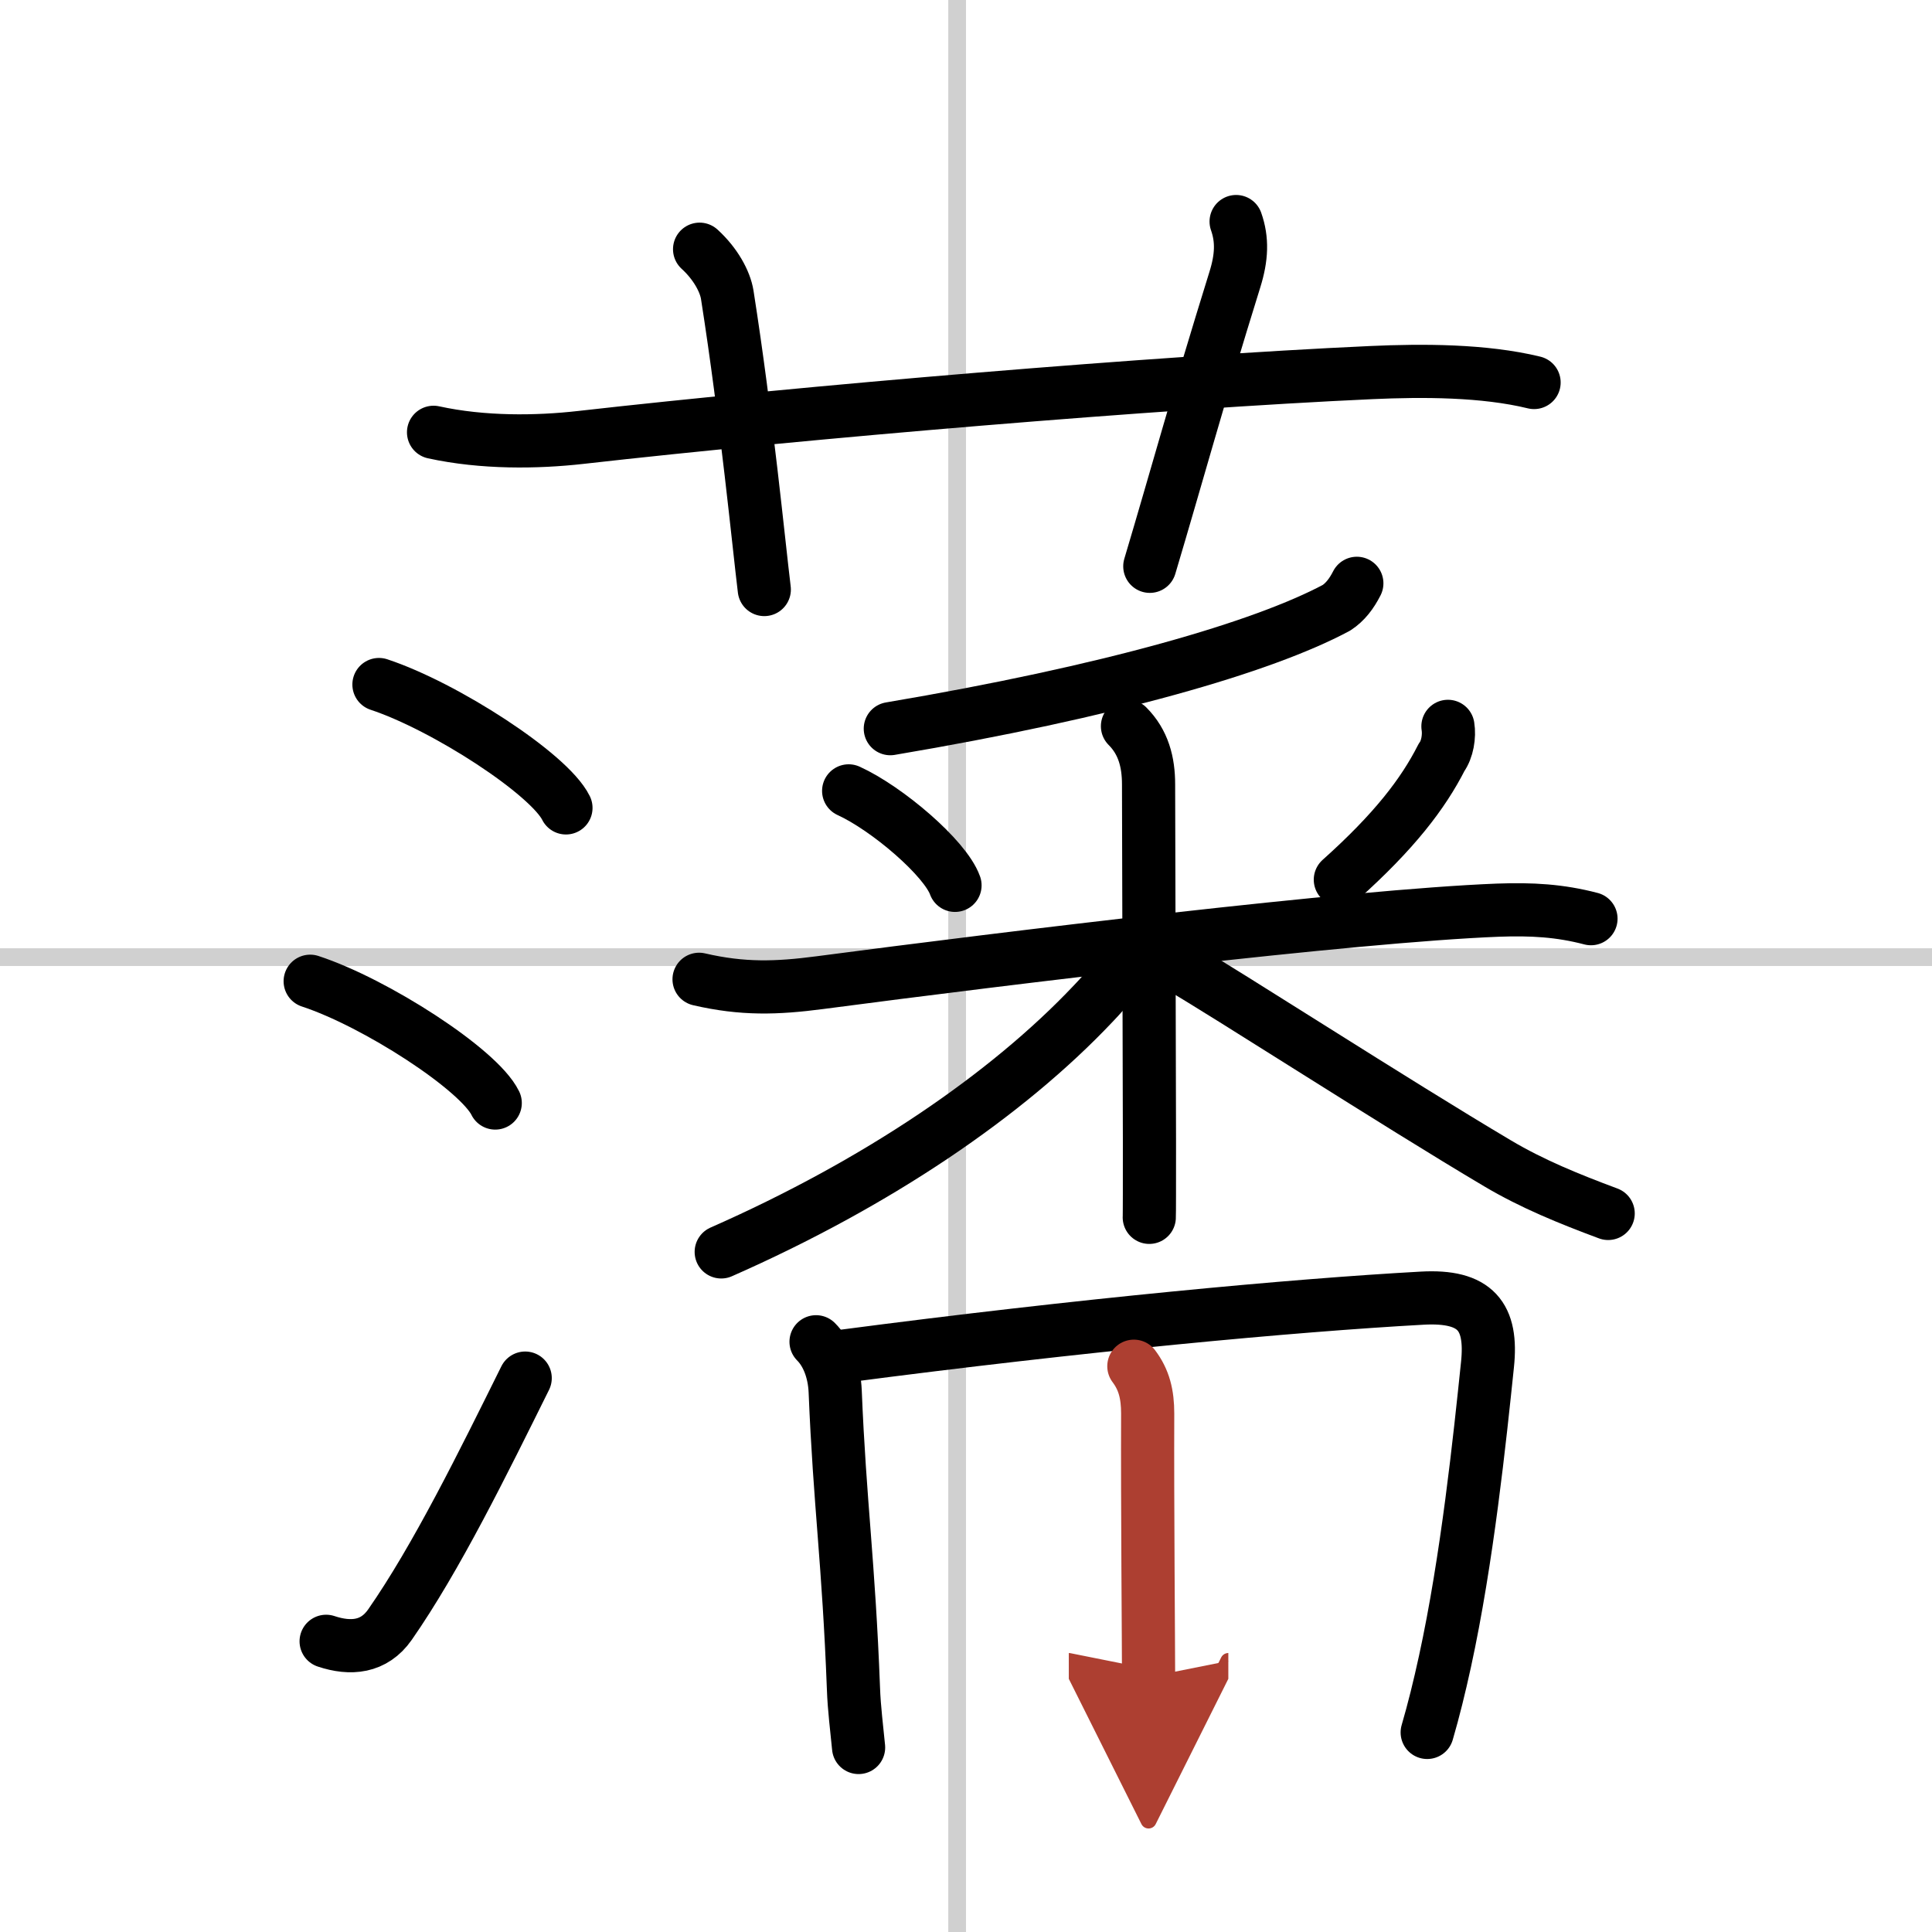
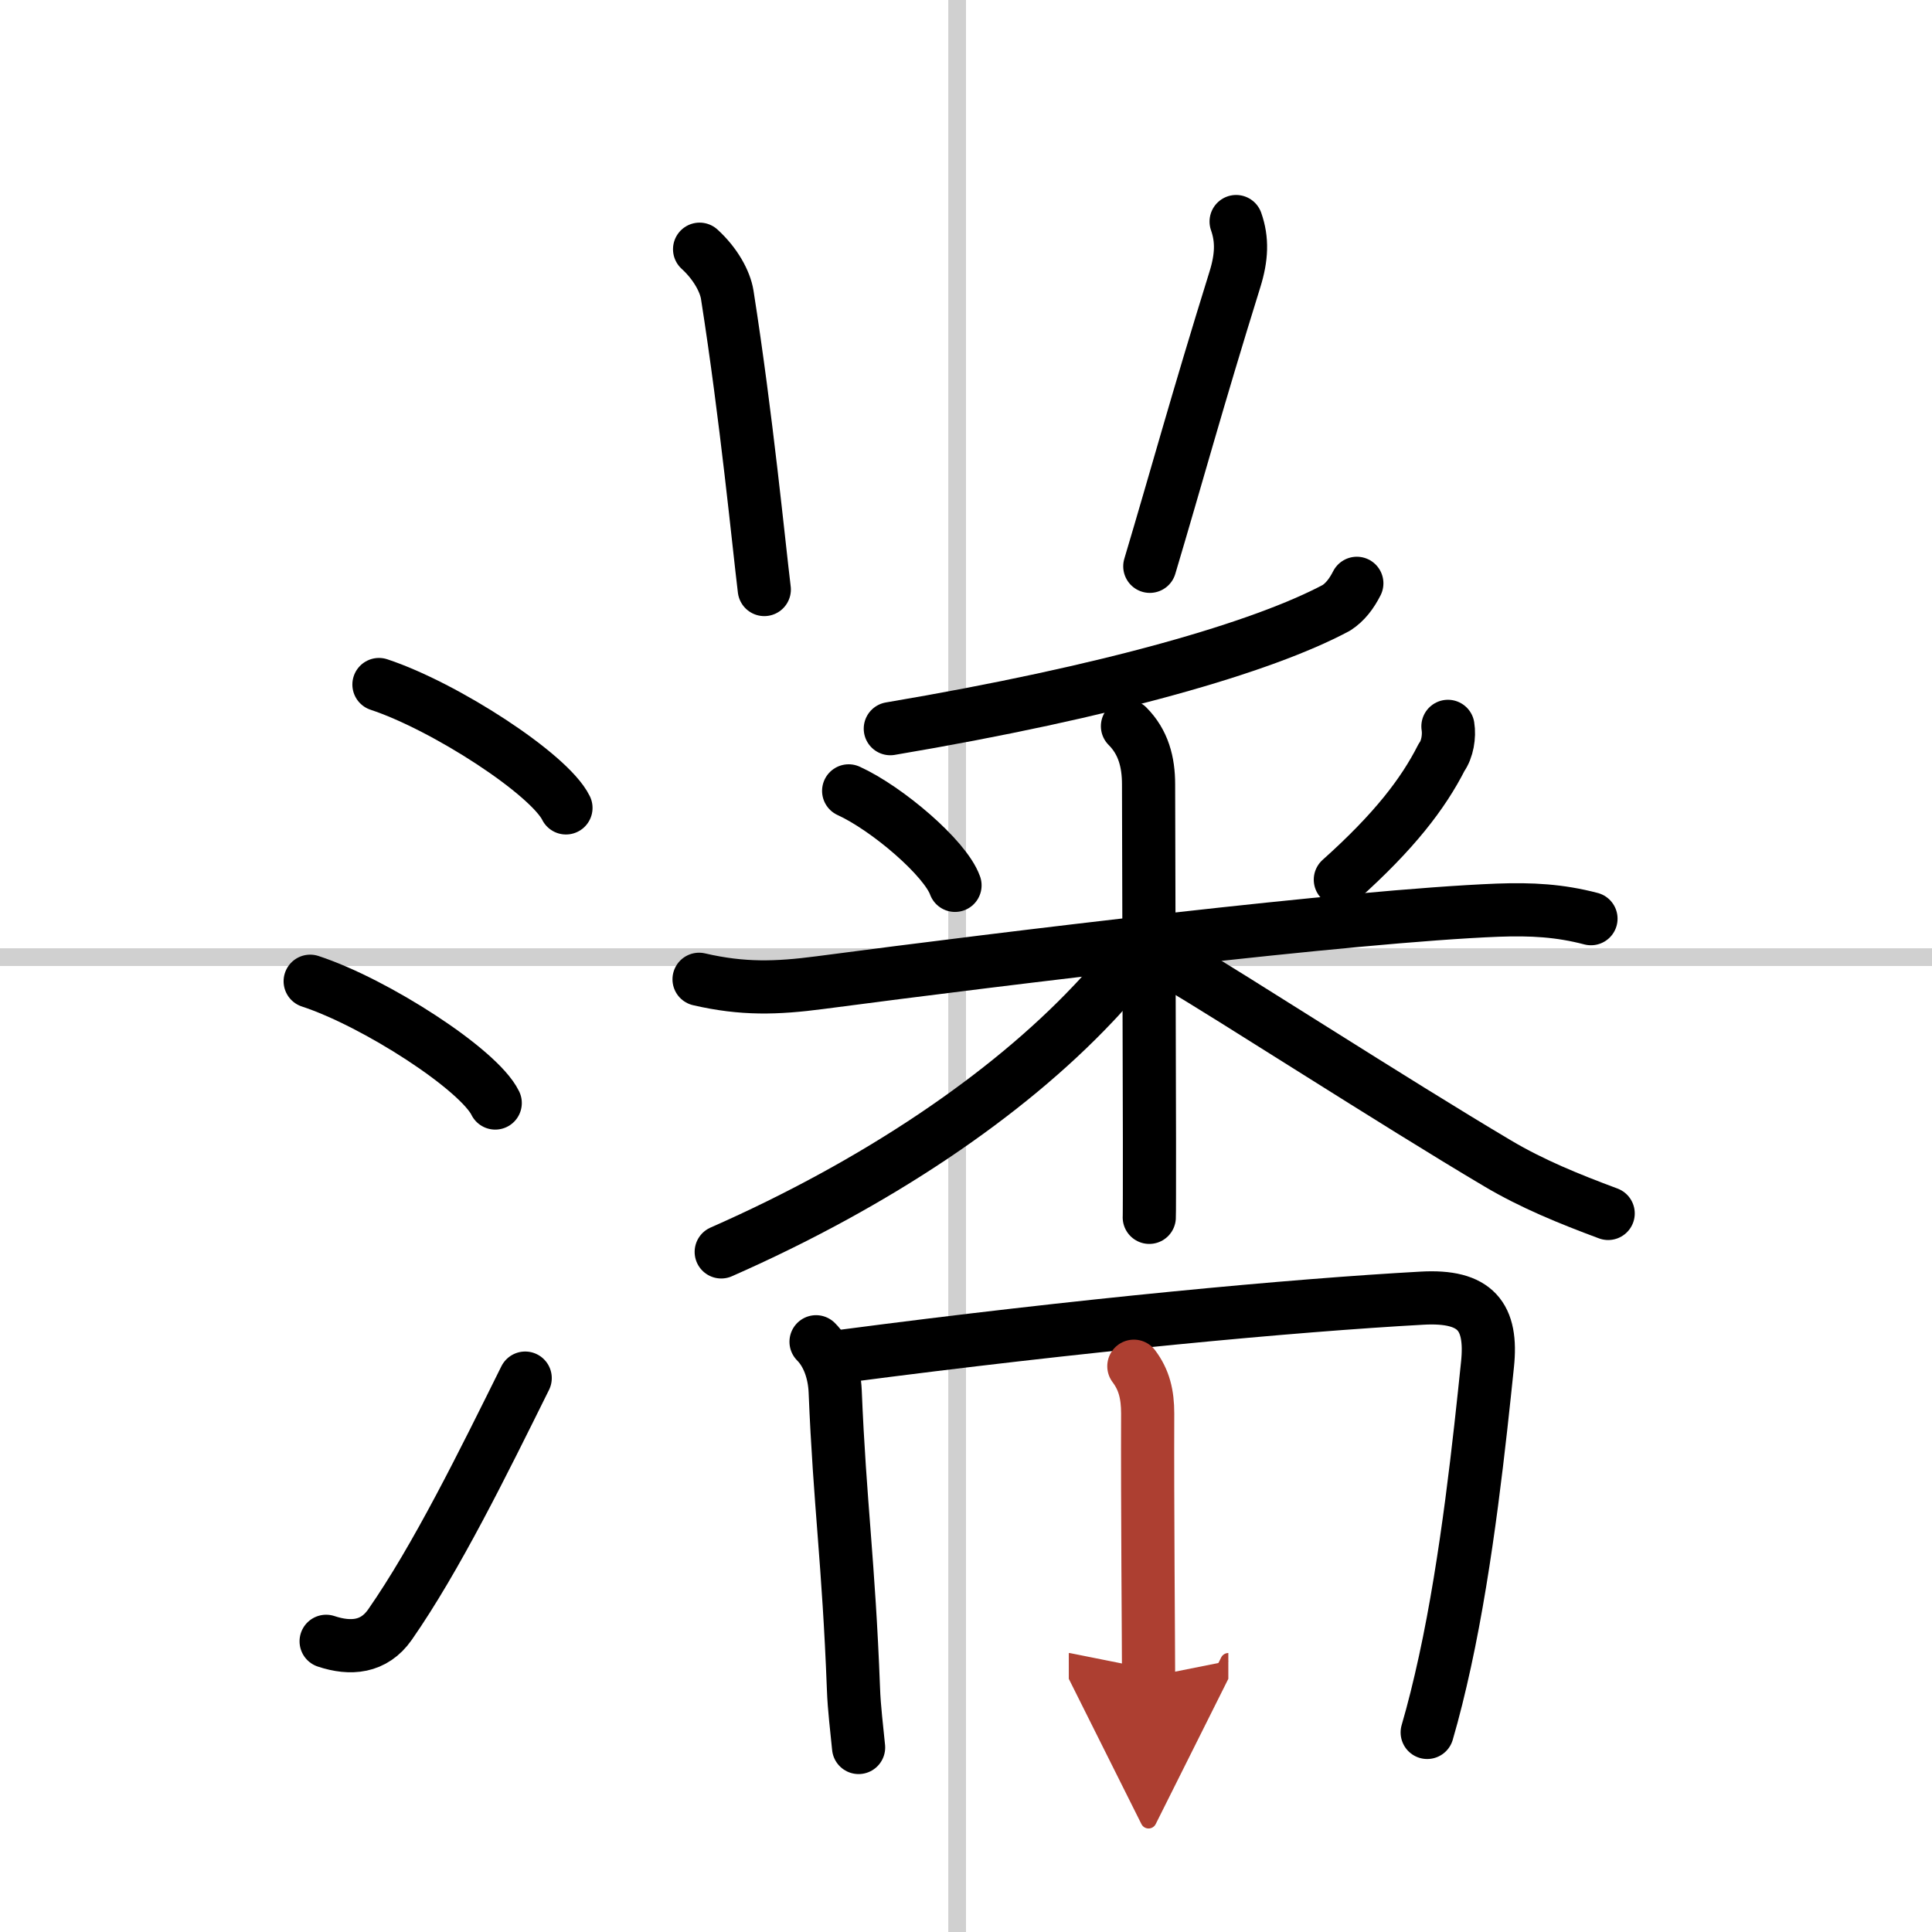
<svg xmlns="http://www.w3.org/2000/svg" width="400" height="400" viewBox="0 0 109 109">
  <defs>
    <marker id="a" markerWidth="4" orient="auto" refX="1" refY="5" viewBox="0 0 10 10">
      <polyline points="0 0 10 5 0 10 1 5" fill="#ad3f31" stroke="#ad3f31" />
    </marker>
  </defs>
  <g fill="none" stroke="#000" stroke-linecap="round" stroke-linejoin="round" stroke-width="3">
    <rect width="100%" height="100%" fill="#fff" stroke="#fff" />
    <line x1="54" x2="54" y2="109" stroke="#d0d0d0" stroke-width="1" />
    <line x2="109" y1="54" y2="54" stroke="#d0d0d0" stroke-width="1" />
-     <path d="m24.46 24.39c2.79 0.61 5.82 0.57 8.3 0.29 12.62-1.43 32.51-3.11 44.62-3.66 2.88-0.13 6.34-0.13 9.17 0.56" />
    <path d="m39.47 14.06c0.9 0.82 1.44 1.82 1.56 2.57 1.09 6.94 1.78 14.1 2.09 16.63" />
    <path d="m69.74 12.5c0.36 1.02 0.32 2.02-0.07 3.27-2.17 6.98-3.26 11.02-4.8 16.18" />
    <path d="m21.38 38.62c3.72 1.23 9.61 5.05 10.55 6.96" />
    <path d="m17.5 55.36c3.69 1.21 9.52 4.98 10.44 6.87" />
    <path d="m18.4 92.6c1.38 0.46 2.7 0.35 3.6-0.94 2.62-3.76 5.25-9.11 7.63-13.91" />
    <path d="m76.55 32.91c-0.3 0.59-0.66 1.06-1.15 1.38-4.15 2.22-12.79 4.73-25.17 6.82" />
    <path d="m47.88 44.62c2.17 0.99 5.45 3.79 6 5.33" />
    <path d="m81.69 40.98c0.09 0.55-0.03 1.3-0.36 1.75-1.04 2.05-2.67 4.18-5.71 6.9" />
    <path d="m39.44 55.25c2.46 0.57 4.37 0.51 6.81 0.19 10.63-1.4 30.07-3.77 38.25-4.09 1.92-0.07 3.5 0.02 5.26 0.48" />
    <path d="m63.61 40.97c0.9 0.9 1.19 2.03 1.19 3.28 0 1.63 0.04 13.56 0.05 20.13 0 2.45 0 4.15-0.01 4.3" />
    <path d="m63.2 53.98c0 1.02-0.75 1.83-1.53 2.65-4.87 5.15-12.17 10.12-20.98 14" />
    <path d="m66.5 54.5c2.65 1.53 12.16 7.68 18 11.14 1.94 1.15 4 1.99 6.23 2.82" />
    <path d="m46.04 75.7c0.63 0.63 1.03 1.64 1.08 2.8 0.26 6.37 0.76 9.62 1.03 16.75 0.04 1.16 0.19 2.28 0.29 3.34" />
    <path d="m47.59 76.51c13.41-1.76 25.38-2.87 32.64-3.27 3.03-0.17 3.98 1.03 3.69 3.76-0.43 4.13-1.14 10.98-2.4 16.75-0.31 1.42-0.64 2.76-1 3.99" />
    <path d="m63.97 77.08c0.58 0.77 0.78 1.59 0.78 2.67-0.02 5.1 0.05 13.2 0.05 14.86" marker-end="url(#a)" stroke="#ad3f31" />
  </g>
</svg>